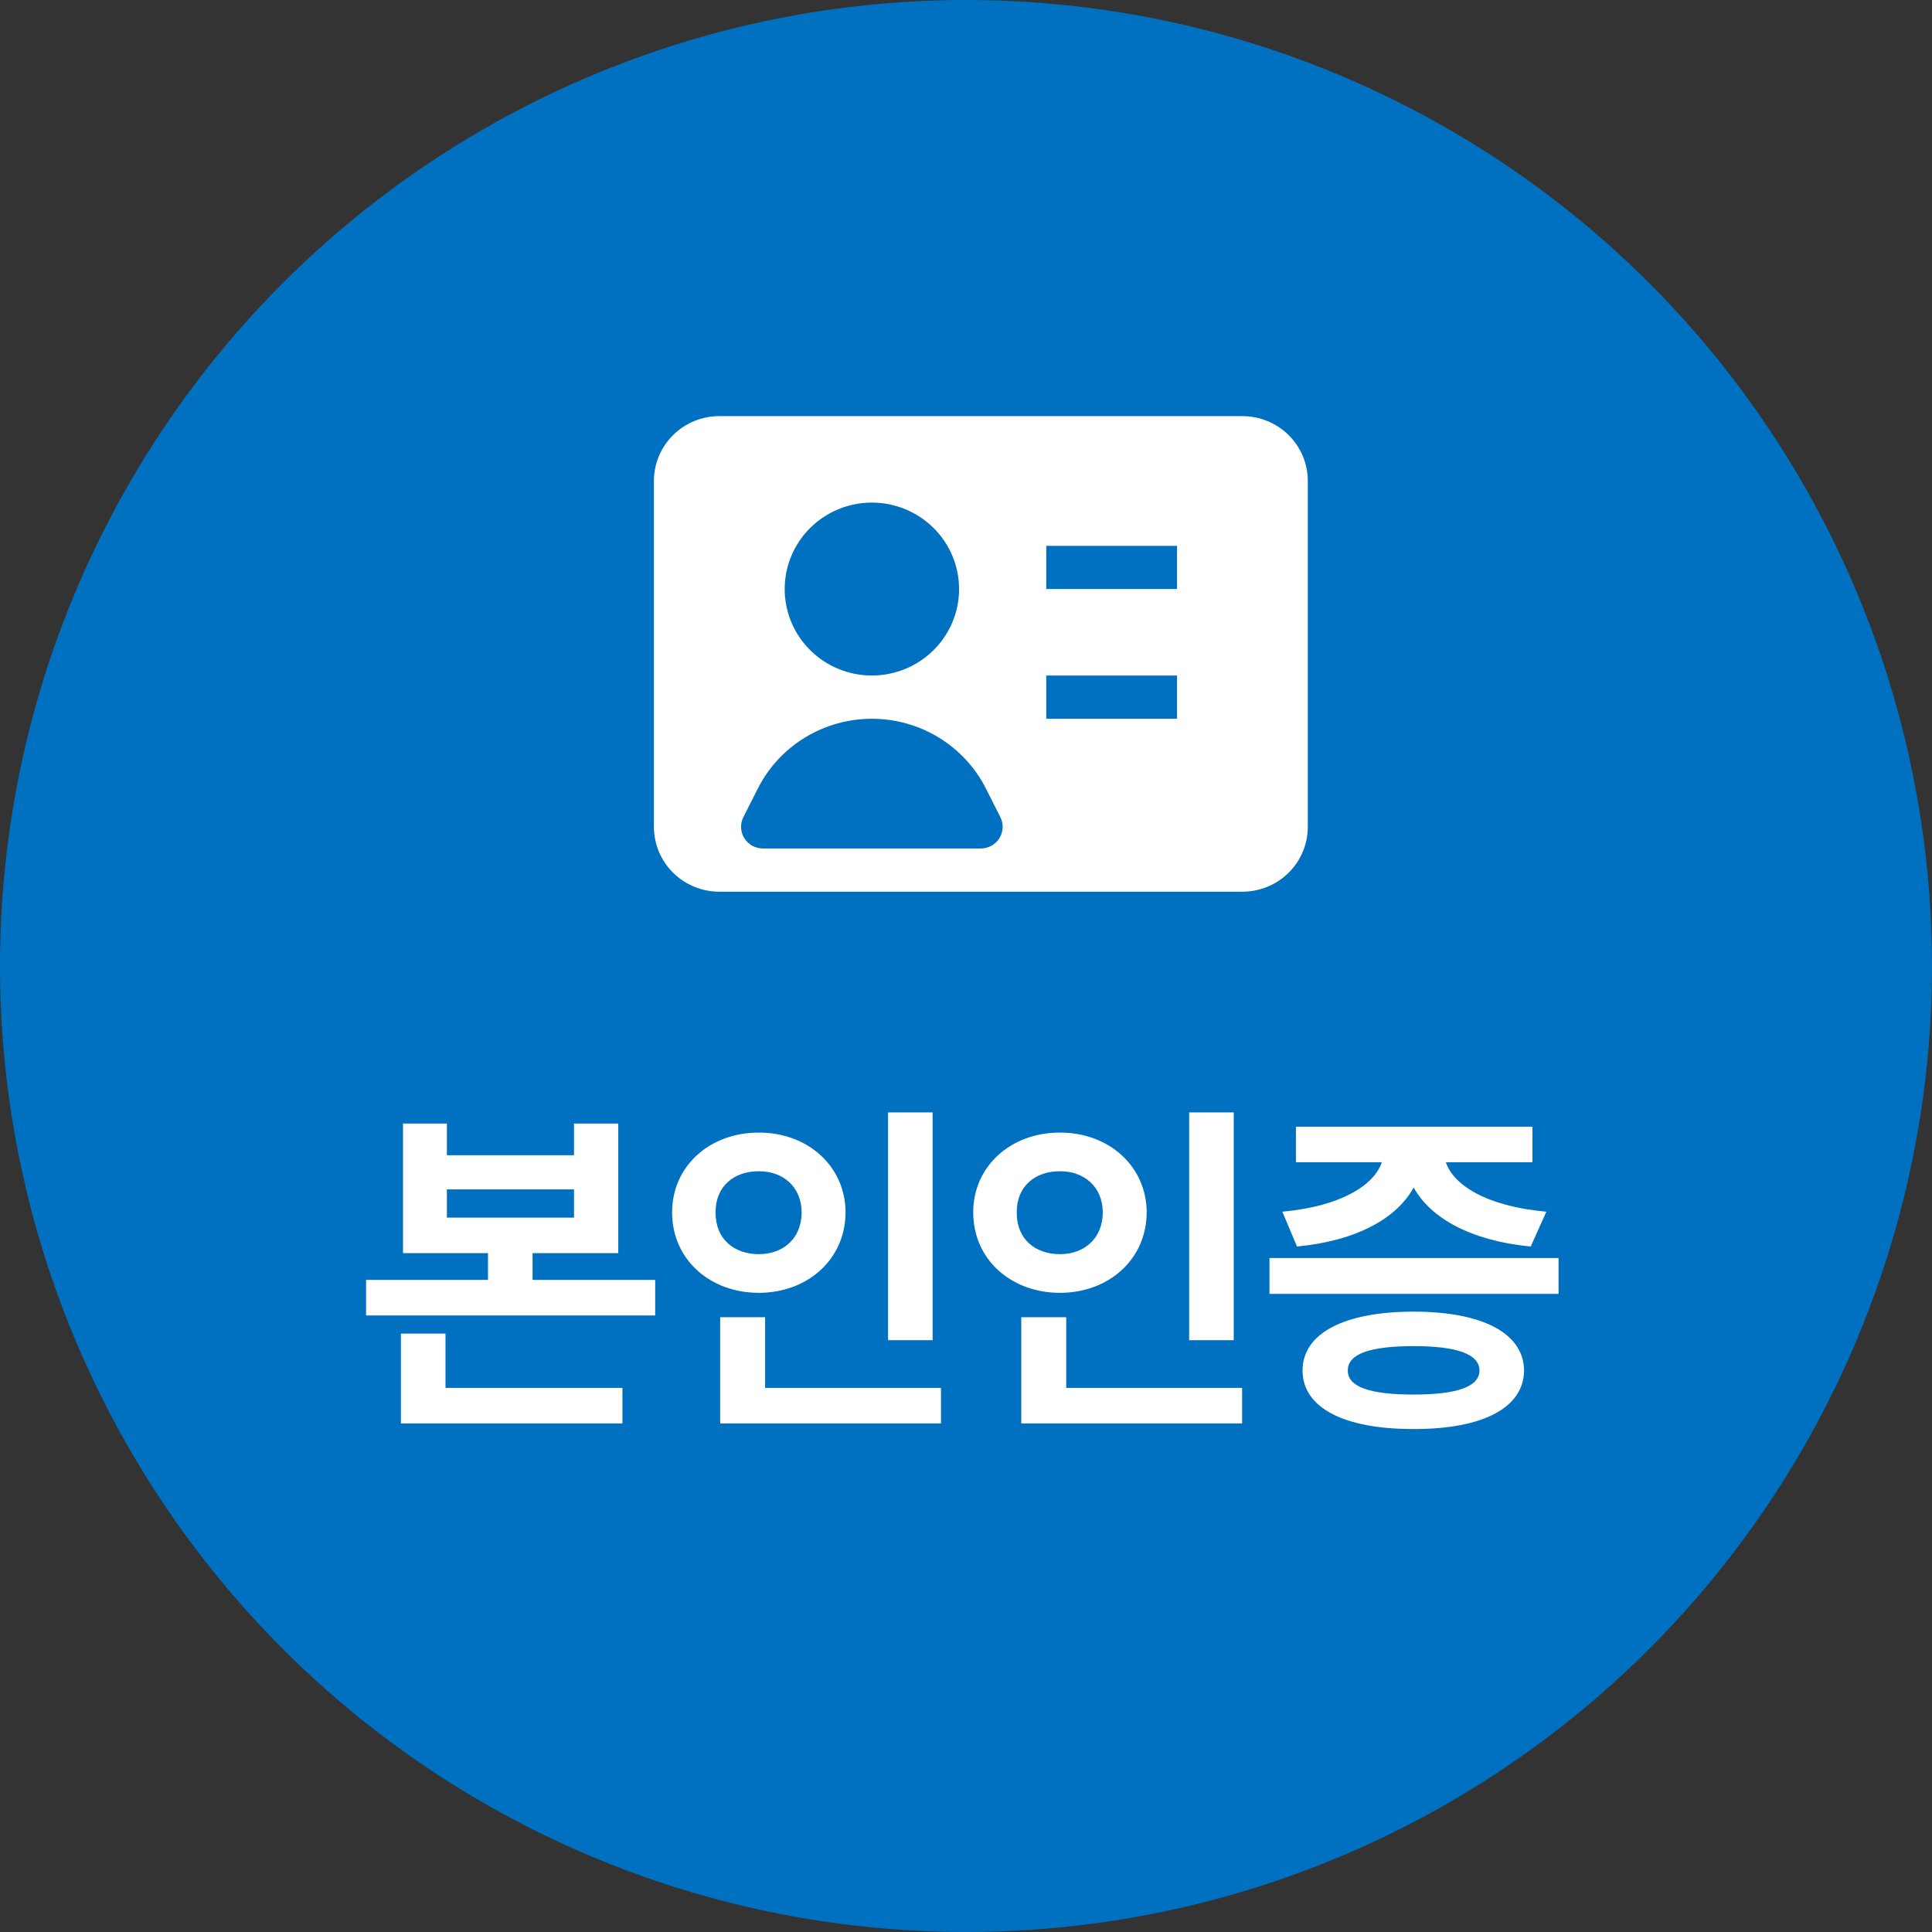
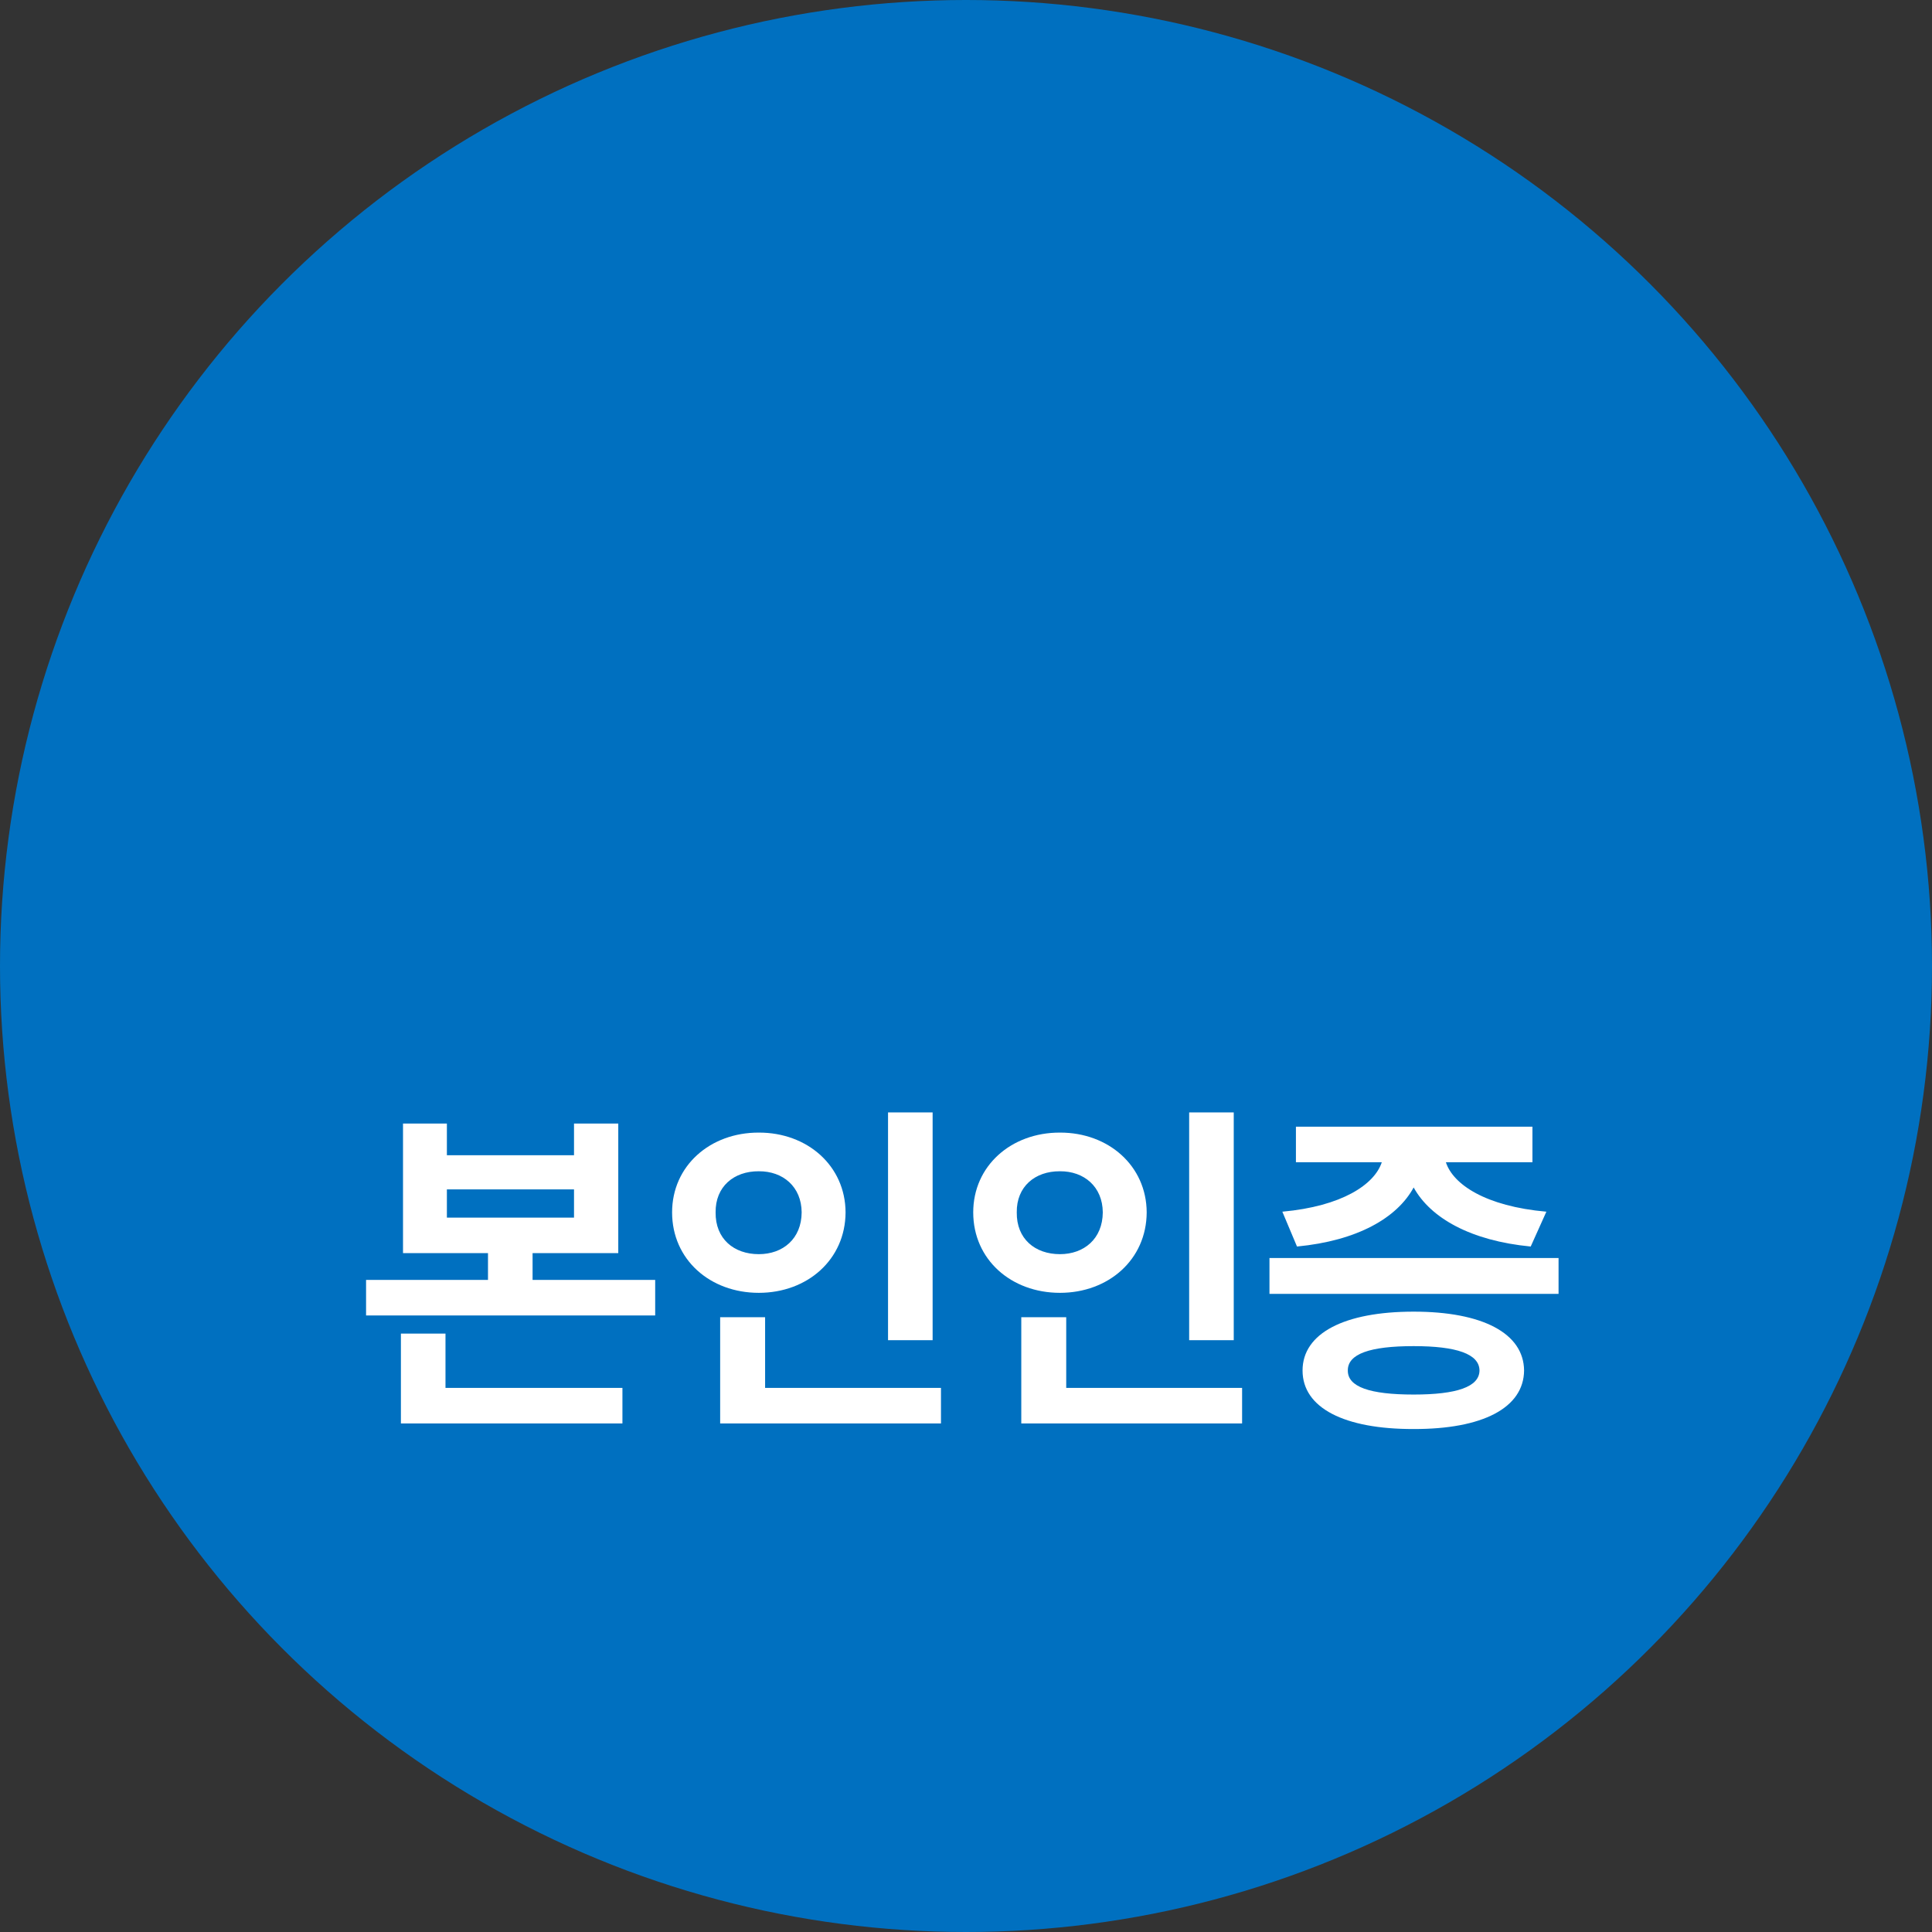
<svg xmlns="http://www.w3.org/2000/svg" width="65" height="65" viewBox="0 0 65 65" fill="none">
  <rect x="0" y="0" width="65" height="65" fill="#333333" stroke="none" />
  <circle cx="32.5" cy="32.5" r="32.5" fill="#0070C0" />
  <path d="M15.035 37.801V38.867H19.312V37.801H20.801V42.16H17.918V43.062H22.043V44.258H12.316V43.062H16.418V42.16H13.559V37.801H15.035ZM13.488 47.891V44.867H14.988V46.695H20.941V47.891H13.488ZM15.035 40.965H19.312V40.016H15.035V40.965ZM31.377 37.426V45.09H29.877V37.426H31.377ZM22.612 40.789C22.612 39.225 23.889 38.1 25.529 38.105C27.164 38.1 28.442 39.225 28.448 40.789C28.442 42.377 27.164 43.496 25.529 43.496C23.889 43.496 22.612 42.377 22.612 40.789ZM24.076 40.789C24.065 41.68 24.692 42.195 25.529 42.195C26.338 42.195 26.965 41.68 26.971 40.789C26.965 39.922 26.338 39.4 25.529 39.406C24.692 39.4 24.065 39.922 24.076 40.789ZM24.229 47.891V44.316H25.741V46.695H31.658V47.891H24.229ZM41.508 37.426V45.09H40.008V37.426H41.508ZM32.743 40.789C32.743 39.225 34.02 38.1 35.661 38.105C37.295 38.1 38.573 39.225 38.579 40.789C38.573 42.377 37.295 43.496 35.661 43.496C34.02 43.496 32.743 42.377 32.743 40.789ZM34.208 40.789C34.196 41.68 34.823 42.195 35.661 42.195C36.469 42.195 37.096 41.68 37.102 40.789C37.096 39.922 36.469 39.4 35.661 39.406C34.823 39.4 34.196 39.922 34.208 40.789ZM34.36 47.891V44.316H35.872V46.695H41.789V47.891H34.36ZM52.436 42.324V43.531H42.71V42.324H52.436ZM43.143 40.766C45.147 40.584 46.243 39.852 46.489 39.102H43.6V37.906H51.557V39.102H48.645C48.886 39.846 49.975 40.584 52.026 40.766L51.499 41.938C49.483 41.744 48.13 40.982 47.561 39.951C46.999 40.982 45.657 41.744 43.636 41.938L43.143 40.766ZM43.823 46.109C43.823 44.855 45.229 44.129 47.561 44.129C49.876 44.129 51.264 44.855 51.276 46.109C51.264 47.369 49.876 48.084 47.561 48.078C45.229 48.084 43.823 47.369 43.823 46.109ZM45.346 46.109C45.34 46.66 46.085 46.918 47.561 46.918C49.008 46.918 49.77 46.66 49.776 46.109C49.77 45.553 49.008 45.289 47.561 45.289C46.085 45.289 45.34 45.553 45.346 46.109Z" fill="white" />
-   <path fill-rule="evenodd" clip-rule="evenodd" d="M22 16.182C22 15.603 22.232 15.048 22.644 14.639C23.057 14.23 23.616 14 24.2 14H41.8C42.383 14 42.943 14.23 43.356 14.639C43.768 15.048 44 15.603 44 16.182V27.818C44 28.397 43.768 28.952 43.356 29.361C42.943 29.77 42.383 30 41.8 30H24.2C23.616 30 23.057 29.77 22.644 29.361C22.232 28.952 22 28.397 22 27.818V16.182ZM26.4 19.818C26.4 19.047 26.709 18.307 27.259 17.761C27.809 17.216 28.555 16.909 29.333 16.909C30.111 16.909 30.857 17.216 31.407 17.761C31.958 18.307 32.267 19.047 32.267 19.818C32.267 20.59 31.958 21.33 31.407 21.875C30.857 22.421 30.111 22.727 29.333 22.727C28.555 22.727 27.809 22.421 27.259 21.875C26.709 21.33 26.4 20.59 26.4 19.818ZM39.6 19.818H35.2V18.364H39.6V19.818ZM39.6 24.182H35.2V22.727H39.6V24.182ZM29.333 24.182C28.536 24.182 27.755 24.402 27.076 24.818C26.398 25.233 25.85 25.828 25.494 26.535L25.01 27.492C24.953 27.603 24.927 27.727 24.933 27.851C24.938 27.975 24.976 28.095 25.042 28.201C25.108 28.306 25.2 28.393 25.309 28.454C25.418 28.514 25.541 28.546 25.667 28.546H33C33.125 28.546 33.248 28.514 33.357 28.453C33.467 28.393 33.558 28.306 33.624 28.2C33.69 28.095 33.727 27.974 33.733 27.85C33.738 27.727 33.712 27.603 33.656 27.492L33.173 26.535C32.816 25.828 32.269 25.233 31.59 24.818C30.912 24.402 30.131 24.182 29.333 24.182Z" fill="white" />
</svg>